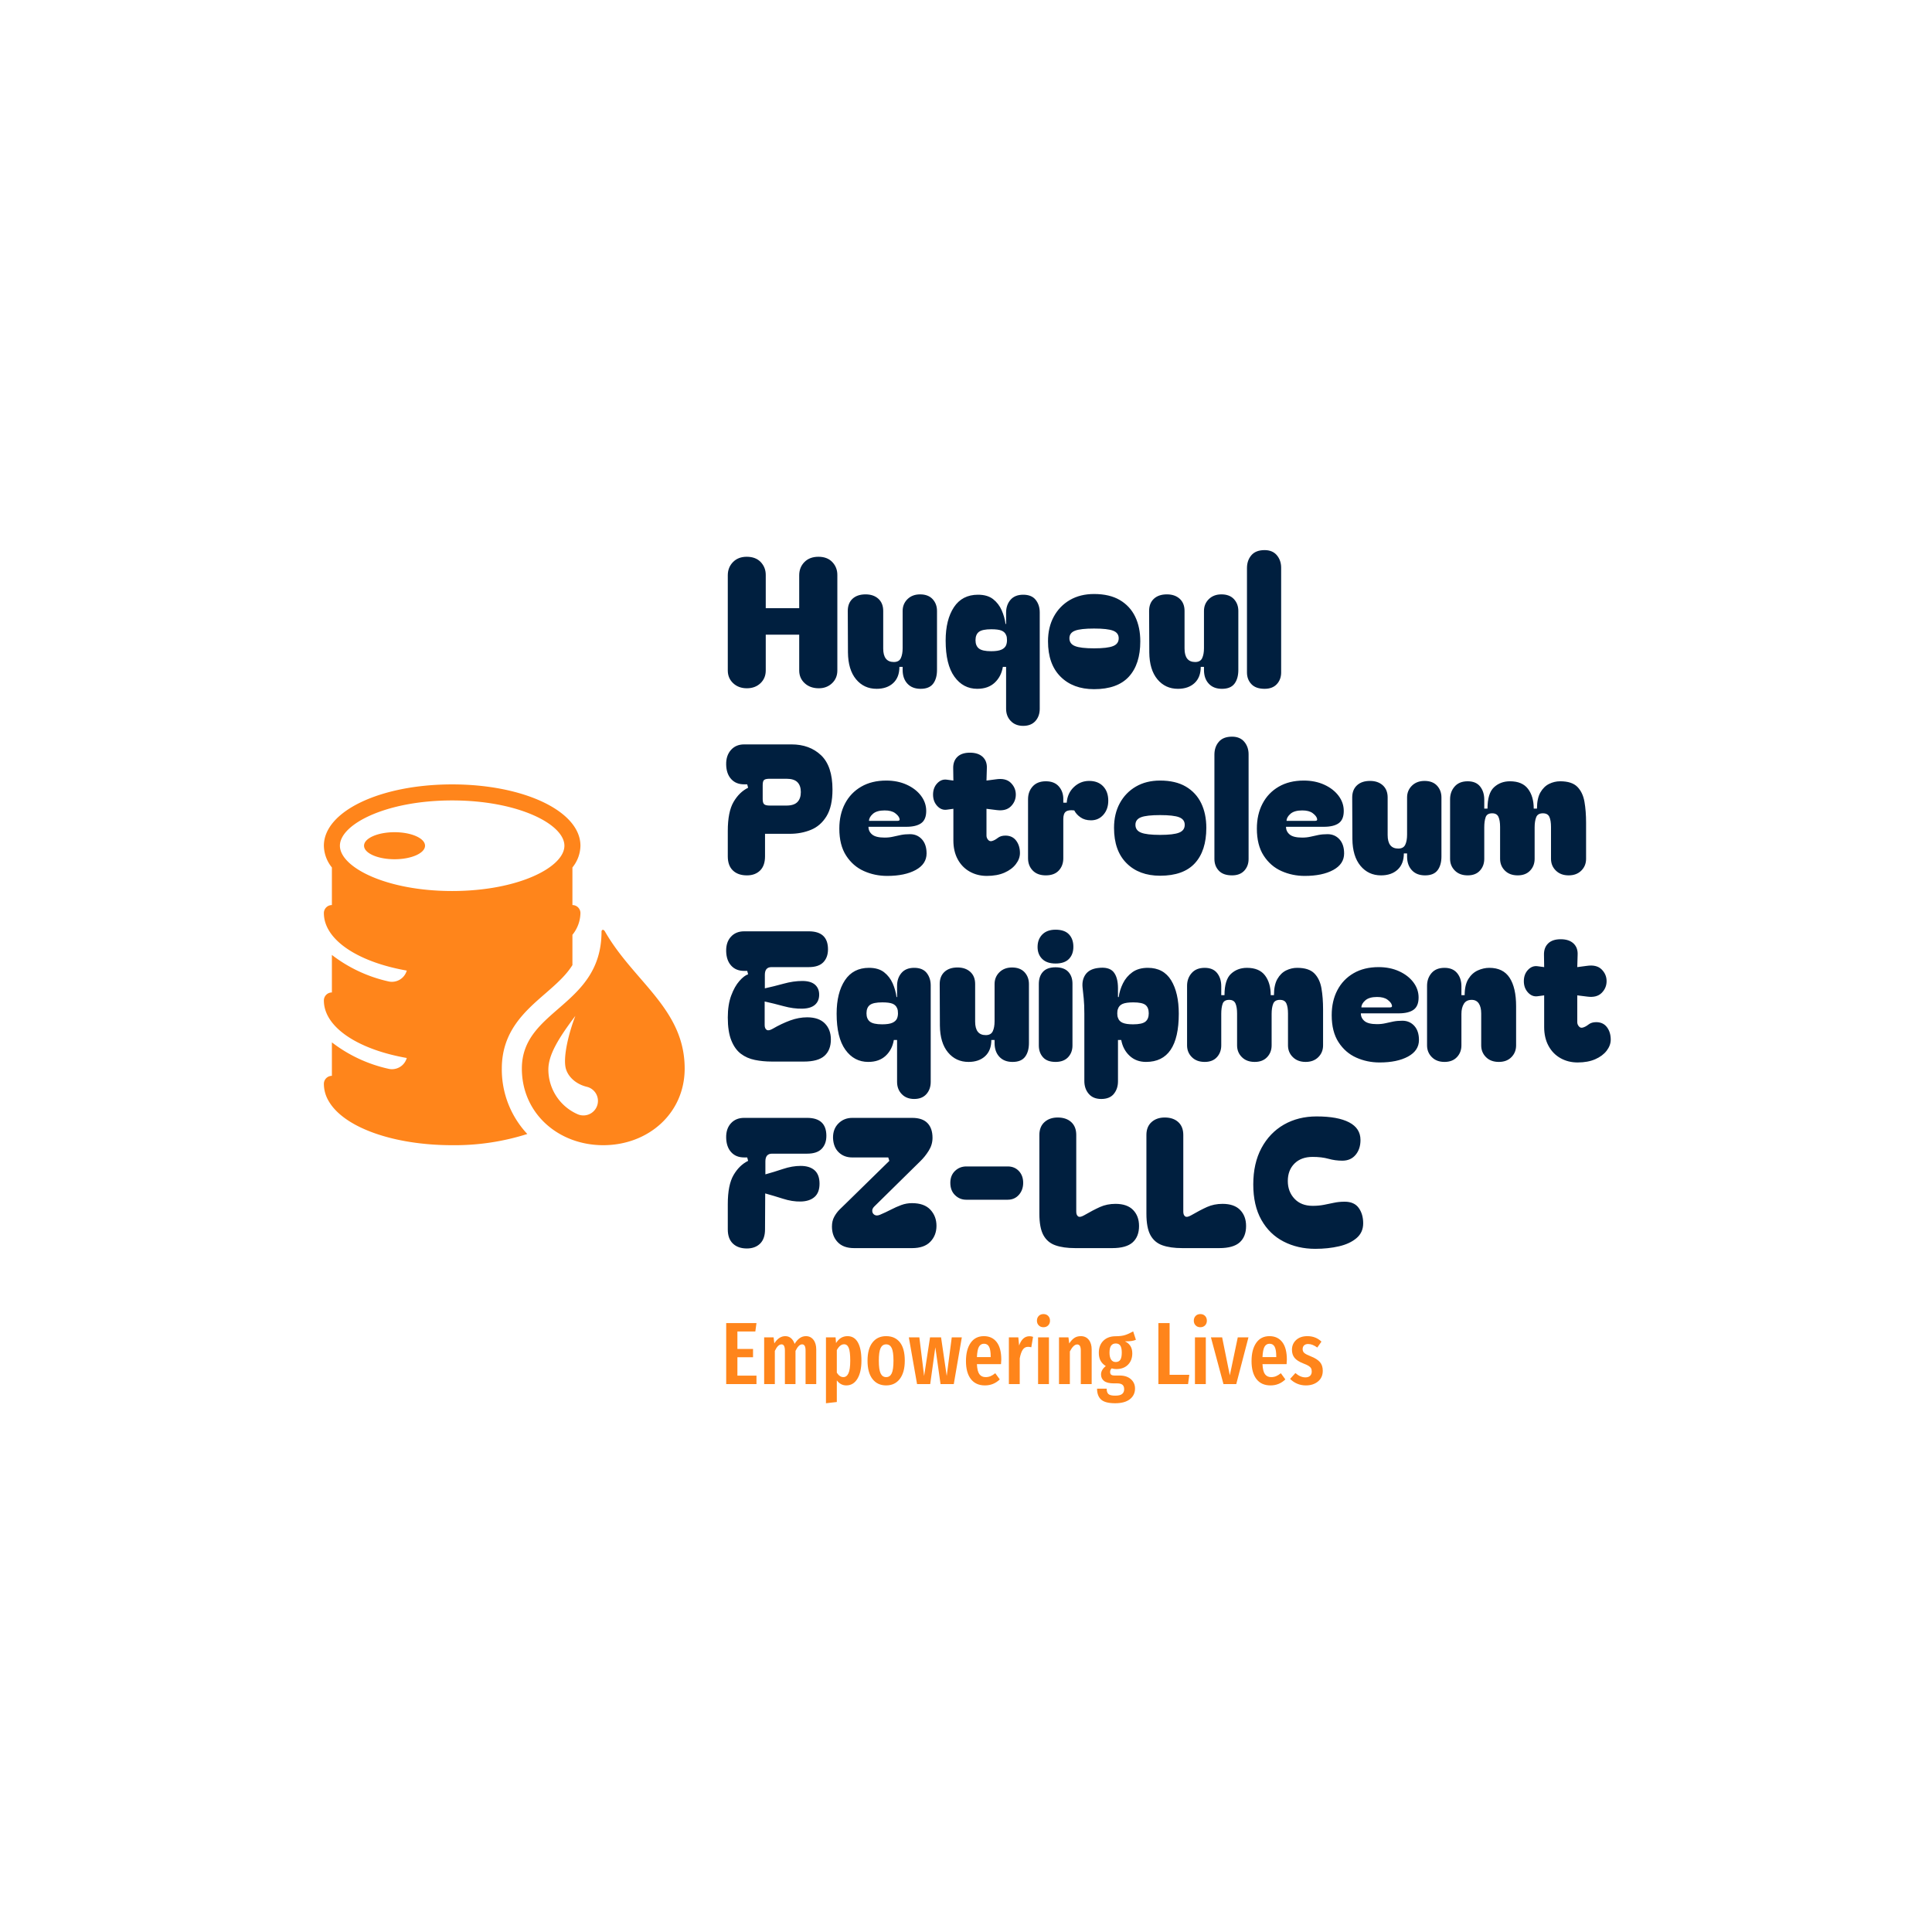
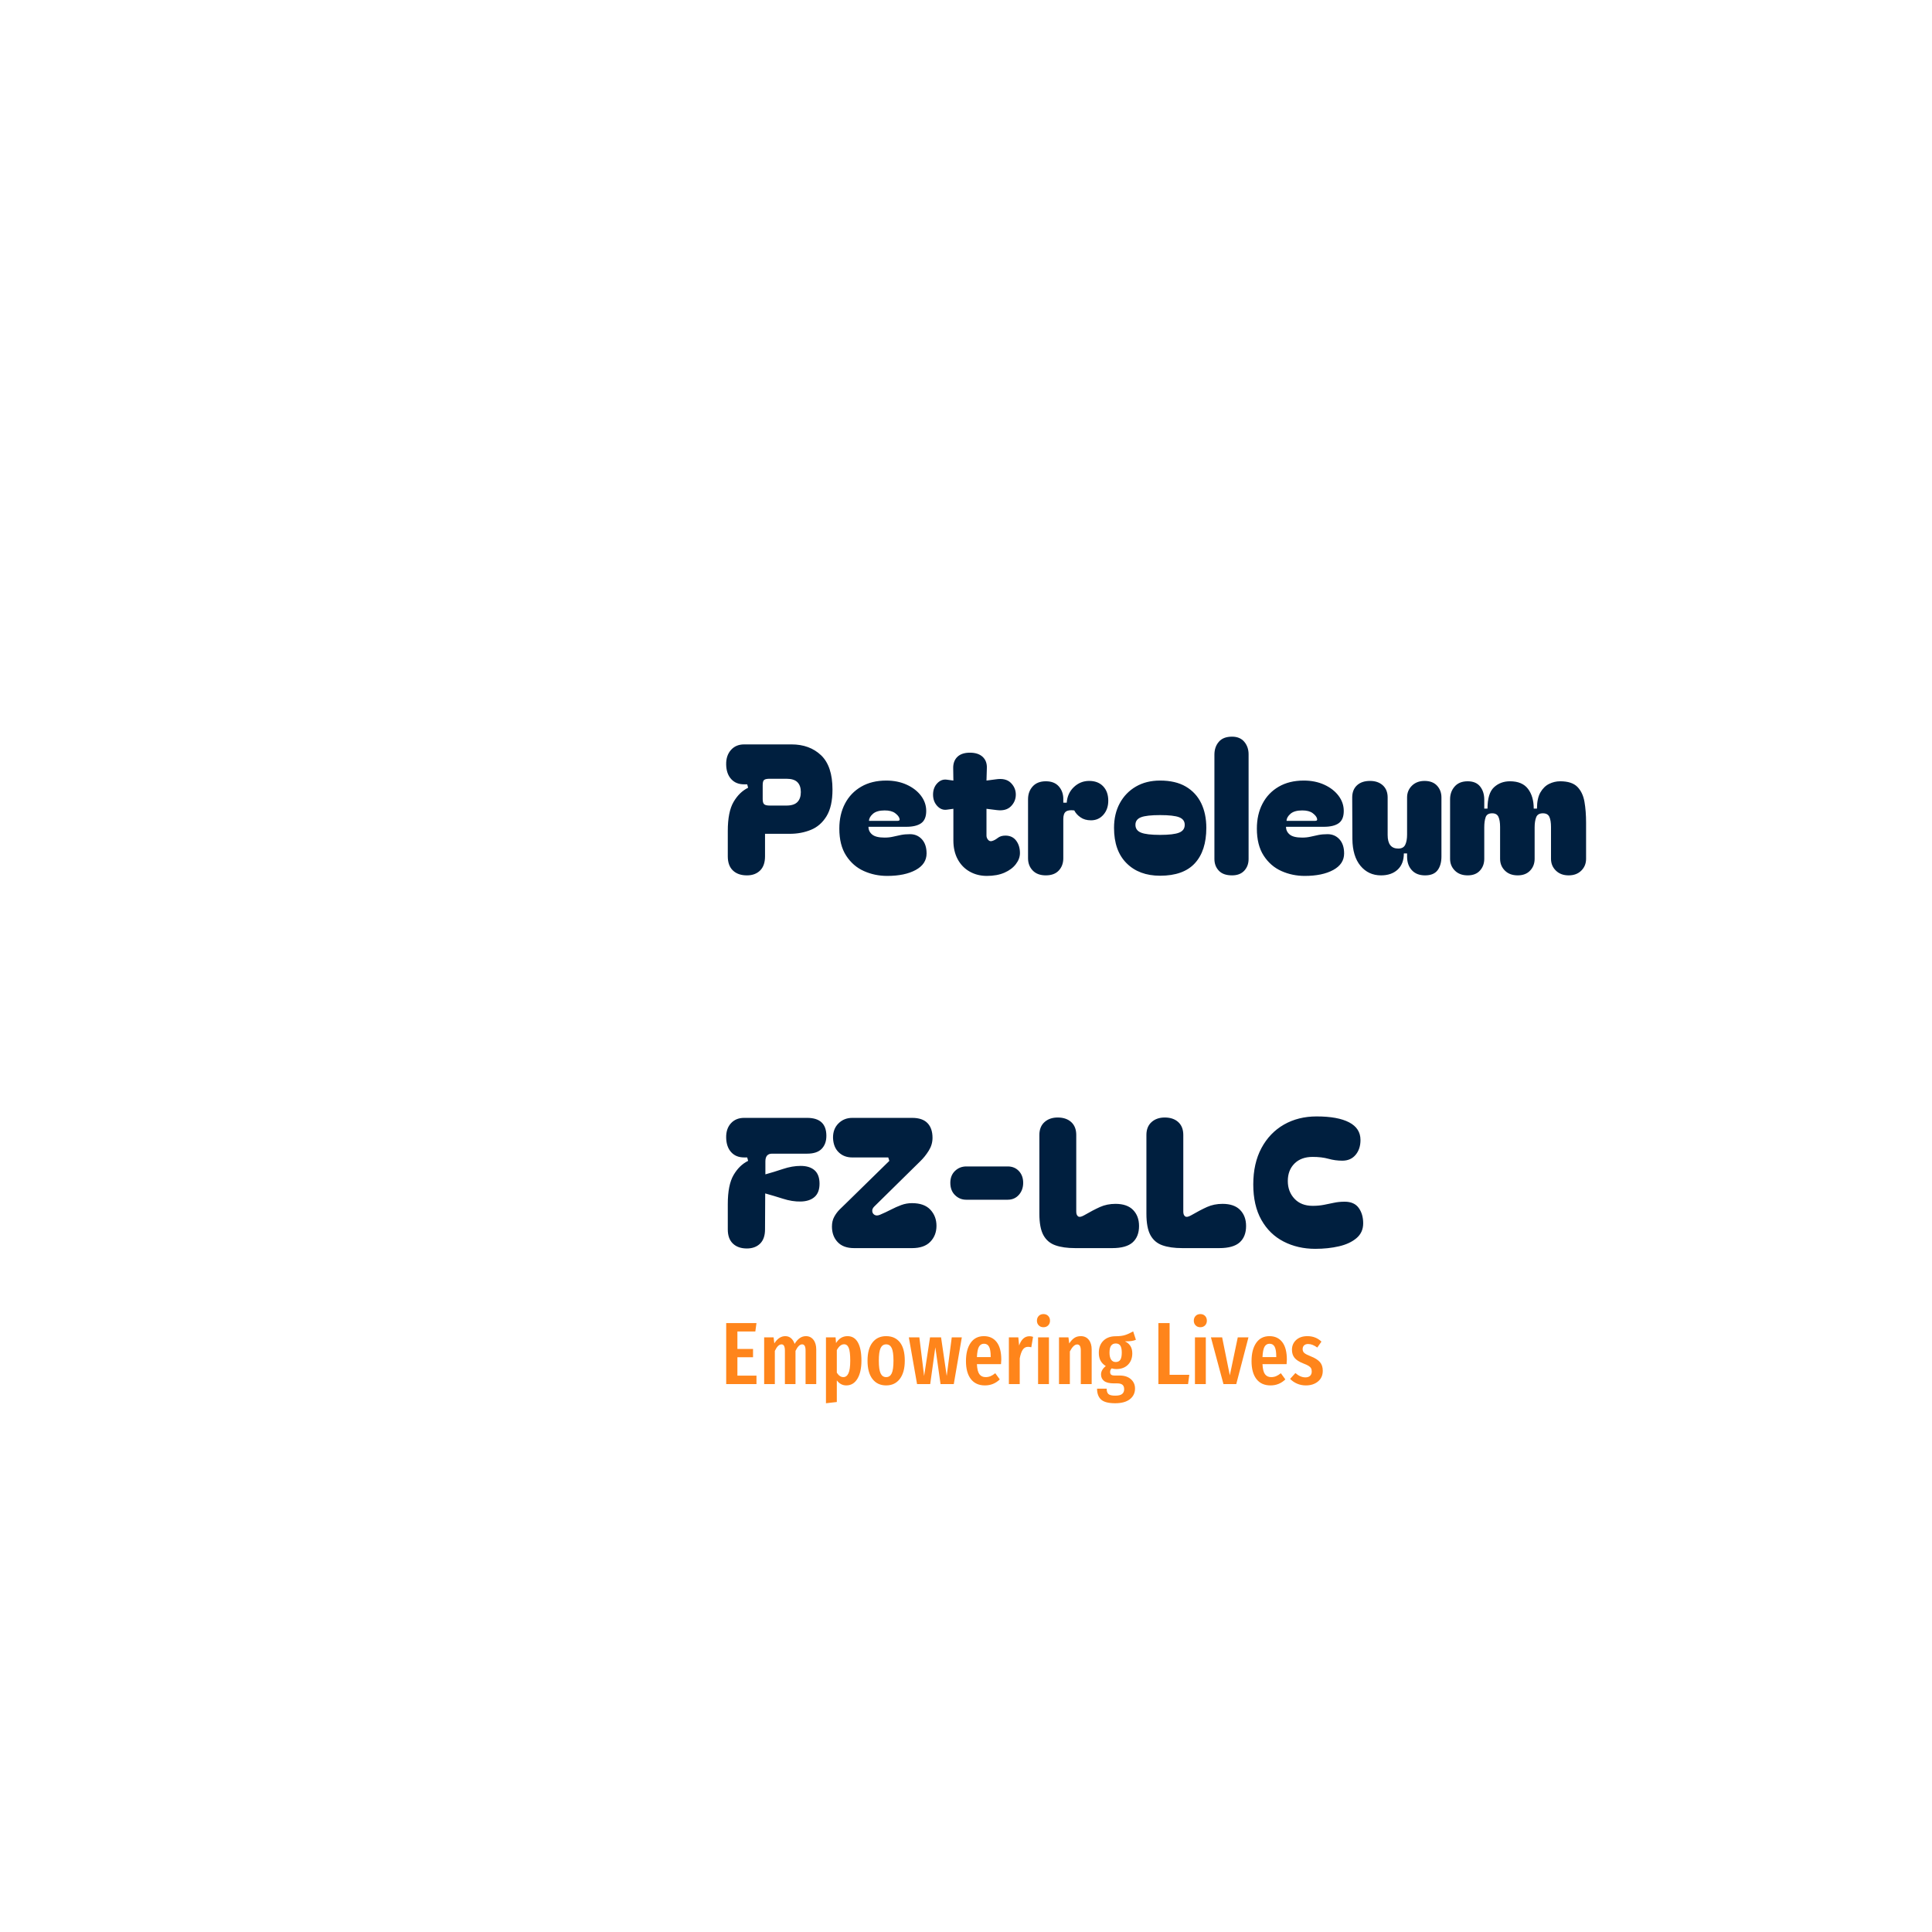
<svg xmlns="http://www.w3.org/2000/svg" version="1.1" width="1500" height="1500" viewBox="0 0 1500 1500">
  <rect width="1500" height="1500" fill="#ffffff" />
  <g transform="matrix(0.667,0,0,0.667,250.731,407.566)">
    <svg viewBox="0 0 363 248" data-background-color="#ffffff" preserveAspectRatio="xMidYMid meet" height="1024" width="1500">
      <g id="tight-bounds" transform="matrix(1,0,0,1,0.122,0.4)">
        <svg viewBox="0 0 362.776 247.2" height="247.2" width="362.776">
          <g>
            <svg viewBox="0 0 423.663 288.689" height="247.2" width="362.776">
              <g transform="matrix(1,0,0,1,132.443,0)">
                <svg viewBox="0 0 291.22 288.689" height="288.689" width="291.22">
                  <g id="textblocktransform">
                    <svg viewBox="0 0 291.22 288.689" height="288.689" width="291.22" id="textblock">
                      <g>
                        <svg viewBox="0 0 291.22 245.672" height="245.672" width="291.22">
                          <g transform="matrix(1,0,0,1,0,0)">
                            <svg width="291.22" viewBox="1.148 -38.55 245.852 194.2" height="245.672" data-palette-color="#001f3f">
                              <svg />
                              <svg />
                              <svg />
                              <svg />
                              <g class="wordmark-text-0" data-fill-palette-color="primary" id="text-0">
-                                 <path d="M6.9-0.15v0c-1.533 0-2.8-0.467-3.8-1.4-1-0.933-1.5-2.117-1.5-3.55v0-26.45c0-1.467 0.483-2.693 1.45-3.68 0.967-0.98 2.233-1.47 3.8-1.47v0c1.667 0 2.967 0.49 3.9 1.47 0.933 0.987 1.4 2.18 1.4 3.58v0 9.25h9.3v-9.15c0-1.467 0.483-2.693 1.45-3.68 0.967-0.98 2.267-1.47 3.9-1.47v0c1.633 0 2.917 0.49 3.85 1.47 0.933 0.987 1.4 2.18 1.4 3.58v0 26.55c0 1.433-0.49 2.617-1.47 3.55-0.987 0.933-2.213 1.4-3.68 1.4v0c-1.6 0-2.907-0.467-3.92-1.4-1.02-0.933-1.53-2.117-1.53-3.55v0-9.95h-9.3v9.95c0 1.433-0.49 2.617-1.47 3.55-0.987 0.933-2.247 1.4-3.78 1.4zM42.95 0v0c-2.333 0-4.233-0.883-5.7-2.65-1.467-1.767-2.217-4.25-2.25-7.45v0l-0.05-11.55c0-1.433 0.44-2.56 1.32-3.38 0.887-0.813 2.097-1.22 3.63-1.22v0c1.467 0 2.65 0.407 3.55 1.22 0.9 0.82 1.35 1.947 1.35 3.38v0 10.45c0 2.5 0.983 3.75 2.95 3.75v0c0.967 0 1.617-0.36 1.95-1.08 0.333-0.713 0.5-1.637 0.5-2.77v0-10.35c0-1.3 0.45-2.393 1.35-3.28 0.9-0.88 2.067-1.32 3.5-1.32v0c1.5 0 2.66 0.44 3.48 1.32 0.813 0.887 1.22 1.98 1.22 3.28v0 16.4c0 1.6-0.357 2.873-1.07 3.82-0.72 0.953-1.88 1.43-3.48 1.43v0c-1.567 0-2.79-0.477-3.67-1.43-0.887-0.947-1.33-2.22-1.33-3.82v0-0.85h-0.9c0 1.933-0.573 3.433-1.72 4.5-1.153 1.067-2.697 1.6-4.63 1.6zM70.95 0v0c-2.633 0-4.757-1.127-6.37-3.38-1.62-2.247-2.43-5.587-2.43-10.02v0c0-3.867 0.767-6.96 2.3-9.28 1.533-2.313 3.767-3.47 6.7-3.47v0c1.733 0 3.127 0.407 4.18 1.22 1.047 0.82 1.843 1.853 2.39 3.1 0.553 1.253 0.913 2.53 1.08 3.83v0l0.15-0.05v-3.1c0-1.433 0.407-2.627 1.22-3.58 0.82-0.947 1.997-1.42 3.53-1.42v0c1.567 0 2.723 0.473 3.47 1.42 0.753 0.953 1.13 2.113 1.13 3.48v0 26.8c0 1.367-0.4 2.5-1.2 3.4-0.8 0.9-1.933 1.35-3.4 1.35v0c-1.433 0-2.583-0.45-3.45-1.35-0.867-0.9-1.3-2.033-1.3-3.4v0-11.65h-0.9c-0.3 1.8-1.057 3.267-2.27 4.4-1.22 1.133-2.83 1.7-4.83 1.7zM70.45-13.5v0c0 1.033 0.317 1.8 0.95 2.3 0.633 0.5 1.767 0.75 3.4 0.75v0c1.267 0 2.217-0.143 2.85-0.43 0.633-0.28 1.067-0.687 1.3-1.22v0c0.167-0.433 0.25-0.9 0.25-1.4v0c0-0.267-0.017-0.527-0.05-0.78-0.033-0.247-0.1-0.47-0.2-0.67v0c-0.233-0.567-0.66-0.977-1.28-1.23-0.613-0.247-1.553-0.37-2.82-0.37v0c-1.667 0-2.817 0.24-3.45 0.72-0.633 0.487-0.95 1.263-0.95 2.33zM103.4 0.1v0c-3.9 0-7.007-1.16-9.32-3.48-2.32-2.313-3.48-5.587-3.48-9.82v0c0-2.6 0.533-4.883 1.6-6.85 1.067-1.967 2.557-3.51 4.47-4.63 1.92-1.113 4.163-1.67 6.73-1.67v0c2.867 0 5.25 0.557 7.15 1.67 1.9 1.12 3.327 2.663 4.28 4.63 0.947 1.967 1.42 4.25 1.42 6.85v0c0 4.233-1.057 7.507-3.17 9.82-2.12 2.32-5.347 3.48-9.68 3.48zM96.55-14.05v0c0 1.033 0.517 1.757 1.55 2.17 1.033 0.42 2.8 0.63 5.3 0.63v0c2.5 0 4.267-0.21 5.3-0.63 1.033-0.413 1.55-1.137 1.55-2.17v0c0-1-0.517-1.7-1.55-2.1-1.033-0.4-2.8-0.6-5.3-0.6v0c-2.5 0-4.267 0.2-5.3 0.6-1.033 0.4-1.55 1.1-1.55 2.1zM126.7 0v0c-2.333 0-4.233-0.883-5.7-2.65-1.467-1.767-2.217-4.25-2.25-7.45v0l-0.05-11.55c0-1.433 0.443-2.56 1.33-3.38 0.88-0.813 2.087-1.22 3.62-1.22v0c1.467 0 2.65 0.407 3.55 1.22 0.9 0.82 1.35 1.947 1.35 3.38v0 10.45c0 2.5 0.983 3.75 2.95 3.75v0c0.967 0 1.617-0.36 1.95-1.08 0.333-0.713 0.5-1.637 0.5-2.77v0-10.35c0-1.3 0.45-2.393 1.35-3.28 0.9-0.88 2.067-1.32 3.5-1.32v0c1.5 0 2.66 0.44 3.48 1.32 0.813 0.887 1.22 1.98 1.22 3.28v0 16.4c0 1.6-0.357 2.873-1.07 3.82-0.72 0.953-1.88 1.43-3.48 1.43v0c-1.567 0-2.79-0.477-3.67-1.43-0.887-0.947-1.33-2.22-1.33-3.82v0-0.85h-0.9c0 1.933-0.573 3.433-1.72 4.5-1.153 1.067-2.697 1.6-4.63 1.6zM150.8 0v0c-1.633 0-2.857-0.433-3.67-1.3-0.82-0.867-1.23-1.95-1.23-3.25v0-29c0-1.433 0.41-2.627 1.23-3.58 0.813-0.947 2.037-1.42 3.67-1.42v0c1.467 0 2.6 0.473 3.4 1.42 0.8 0.953 1.2 2.113 1.2 3.48v0 29.1c0 1.3-0.4 2.383-1.2 3.25-0.8 0.867-1.933 1.3-3.4 1.3z" fill="#001f3f" fill-rule="nonzero" stroke="none" stroke-width="1" stroke-linecap="butt" stroke-linejoin="miter" stroke-miterlimit="10" stroke-dasharray="" stroke-dashoffset="0" font-family="none" font-weight="none" font-size="none" text-anchor="none" style="mix-blend-mode: normal" data-fill-palette-color="primary" opacity="1" />
                                <path transform="translate(0,51.85)" d="M18.85-11.55h-6.9v6.25c0 1.733-0.457 3.05-1.37 3.95-0.92 0.9-2.13 1.35-3.63 1.35v0h-0.05c-1.633 0-2.923-0.45-3.87-1.35-0.953-0.9-1.43-2.217-1.43-3.95v0-7.05c0-3.533 0.533-6.217 1.6-8.05 1.067-1.833 2.417-3.15 4.05-3.95v0l-0.25-0.95h-0.85c-1.533 0-2.74-0.493-3.62-1.48-0.887-0.98-1.347-2.32-1.38-4.02v0c-0.033-1.667 0.41-3.017 1.33-4.05 0.913-1.033 2.137-1.55 3.67-1.55v0h13.15c3.367 0 6.11 1.007 8.23 3.02 2.113 2.02 3.17 5.197 3.17 9.53v0c0 3.133-0.55 5.6-1.65 7.4-1.1 1.8-2.55 3.067-4.35 3.8-1.8 0.733-3.75 1.1-5.85 1.1zM11.3-25.1v3.9c0 0.733 0.143 1.217 0.43 1.45 0.28 0.233 0.787 0.35 1.52 0.35v0h4.65c1.4 0 2.417-0.327 3.05-0.98 0.633-0.647 0.95-1.57 0.95-2.77v0c0-1.2-0.317-2.117-0.95-2.75-0.633-0.633-1.65-0.95-3.05-0.95v0h-4.65c-0.733 0-1.24 0.1-1.52 0.3-0.287 0.2-0.43 0.683-0.43 1.45zM32.6-13v0c0-2.633 0.527-4.95 1.58-6.95 1.047-2 2.547-3.567 4.5-4.7 1.947-1.133 4.27-1.7 6.97-1.7v0c2.1 0 3.993 0.383 5.68 1.15 1.68 0.767 3.003 1.79 3.97 3.07 0.967 1.287 1.45 2.697 1.45 4.23v0c0 1.6-0.467 2.733-1.4 3.4-0.933 0.667-2.317 1-4.15 1v0h-10.5c0 0.867 0.343 1.583 1.03 2.15 0.68 0.567 1.837 0.85 3.47 0.85v0c0.833 0 1.61-0.083 2.33-0.25 0.713-0.167 1.447-0.327 2.2-0.48 0.747-0.147 1.587-0.22 2.52-0.22v0c1.333 0 2.433 0.473 3.3 1.42 0.867 0.953 1.3 2.263 1.3 3.93v0c0 1.967-1.007 3.5-3.02 4.6-2.02 1.1-4.663 1.65-7.93 1.65v0c-2.3 0-4.457-0.45-6.47-1.35-2.02-0.9-3.663-2.327-4.93-4.28-1.267-1.947-1.9-4.453-1.9-7.52zM40.85-15.15h7.95c0.5 0 0.667-0.233 0.5-0.7v0c-0.133-0.467-0.533-0.95-1.2-1.45-0.667-0.5-1.633-0.75-2.9-0.75v0c-1.467 0-2.557 0.317-3.27 0.95-0.72 0.633-1.08 1.283-1.08 1.95zM73.6 0.15v0c-1.767 0-3.357-0.4-4.77-1.2-1.42-0.8-2.53-1.943-3.33-3.43-0.8-1.48-1.2-3.22-1.2-5.22v0-8.8l-1.85 0.25c-1 0.133-1.883-0.217-2.65-1.05-0.767-0.833-1.15-1.883-1.15-3.15v0c0-1.267 0.383-2.31 1.15-3.13 0.767-0.813 1.65-1.153 2.65-1.02v0l1.85 0.25-0.05-3.4c-0.033-1.333 0.35-2.393 1.15-3.18 0.8-0.78 1.967-1.17 3.5-1.17v0c1.533 0 2.717 0.39 3.55 1.17 0.833 0.787 1.217 1.847 1.15 3.18v0l-0.1 3.4 2.65-0.35c1.8-0.267 3.167 0.057 4.1 0.97 0.933 0.92 1.4 2.013 1.4 3.28v0c0 1.267-0.457 2.357-1.37 3.27-0.92 0.92-2.247 1.263-3.98 1.03v0l-2.8-0.35v7.45c0 0.433 0.15 0.823 0.45 1.17 0.3 0.353 0.667 0.463 1.1 0.33v0c0.5-0.133 1.027-0.417 1.58-0.85 0.547-0.433 1.253-0.65 2.12-0.65v0c1.3 0 2.3 0.467 3 1.4 0.7 0.933 1.05 2.083 1.05 3.45v0c0 1.067-0.377 2.09-1.13 3.07-0.747 0.987-1.803 1.78-3.17 2.38-1.367 0.6-3 0.9-4.9 0.9zM90 0v0c-1.567 0-2.783-0.45-3.65-1.35-0.867-0.9-1.3-2.033-1.3-3.4v0-16.4c0-1.433 0.433-2.627 1.3-3.58 0.867-0.947 2.083-1.42 3.65-1.42v0c1.567 0 2.767 0.473 3.6 1.42 0.833 0.953 1.25 2.113 1.25 3.48v0 1.05h0.95c0.133-1.767 0.8-3.217 2-4.35 1.2-1.133 2.617-1.7 4.25-1.7v0c1.633 0 2.927 0.5 3.88 1.5 0.947 1 1.42 2.333 1.42 4v0c0 1.567-0.45 2.867-1.35 3.9-0.9 1.033-2.05 1.55-3.45 1.55v0c-1.167 0-2.14-0.277-2.92-0.83-0.787-0.547-1.363-1.187-1.73-1.92v0c-1.067-0.133-1.84-0.027-2.32 0.32-0.487 0.353-0.73 1.047-0.73 2.08v0 10.9c0 1.367-0.417 2.5-1.25 3.4-0.833 0.9-2.033 1.35-3.6 1.35zM121.75 0.1v0c-3.9 0-7.007-1.16-9.32-3.48-2.32-2.313-3.48-5.587-3.48-9.82v0c0-2.6 0.533-4.883 1.6-6.85 1.067-1.967 2.56-3.51 4.48-4.63 1.913-1.113 4.153-1.67 6.72-1.67v0c2.867 0 5.25 0.557 7.15 1.67 1.9 1.12 3.327 2.663 4.28 4.63 0.947 1.967 1.42 4.25 1.42 6.85v0c0 4.233-1.057 7.507-3.17 9.82-2.12 2.32-5.347 3.48-9.68 3.48zM114.9-14.05v0c0 1.033 0.517 1.757 1.55 2.17 1.033 0.42 2.8 0.63 5.3 0.63v0c2.5 0 4.267-0.21 5.3-0.63 1.033-0.413 1.55-1.137 1.55-2.17v0c0-1-0.517-1.7-1.55-2.1-1.033-0.4-2.8-0.6-5.3-0.6v0c-2.5 0-4.267 0.2-5.3 0.6-1.033 0.4-1.55 1.1-1.55 2.1zM141.75 0v0c-1.633 0-2.857-0.433-3.67-1.3-0.82-0.867-1.23-1.95-1.23-3.25v0-29c0-1.433 0.41-2.627 1.23-3.58 0.813-0.947 2.037-1.42 3.67-1.42v0c1.467 0 2.6 0.473 3.4 1.42 0.8 0.953 1.2 2.113 1.2 3.48v0 29.1c0 1.3-0.4 2.383-1.2 3.25-0.8 0.867-1.933 1.3-3.4 1.3zM148.65-13v0c0-2.633 0.527-4.95 1.58-6.95 1.047-2 2.547-3.567 4.5-4.7 1.947-1.133 4.27-1.7 6.97-1.7v0c2.1 0 3.993 0.383 5.68 1.15 1.68 0.767 3.003 1.79 3.97 3.07 0.967 1.287 1.45 2.697 1.45 4.23v0c0 1.6-0.467 2.733-1.4 3.4-0.933 0.667-2.317 1-4.15 1v0h-10.5c0 0.867 0.343 1.583 1.03 2.15 0.68 0.567 1.837 0.85 3.47 0.85v0c0.833 0 1.61-0.083 2.33-0.25 0.713-0.167 1.447-0.327 2.2-0.48 0.747-0.147 1.587-0.22 2.52-0.22v0c1.333 0 2.433 0.473 3.3 1.42 0.867 0.953 1.3 2.263 1.3 3.93v0c0 1.967-1.007 3.5-3.02 4.6-2.02 1.1-4.663 1.65-7.93 1.65v0c-2.3 0-4.457-0.45-6.47-1.35-2.02-0.9-3.663-2.327-4.93-4.28-1.267-1.947-1.9-4.453-1.9-7.52zM156.9-15.15h7.95c0.5 0 0.667-0.233 0.5-0.7v0c-0.133-0.467-0.533-0.95-1.2-1.45-0.667-0.5-1.633-0.75-2.9-0.75v0c-1.467 0-2.557 0.317-3.27 0.95-0.72 0.633-1.08 1.283-1.08 1.95zM183.15 0v0c-2.333 0-4.233-0.883-5.7-2.65-1.467-1.767-2.217-4.25-2.25-7.45v0l-0.05-11.55c0-1.433 0.443-2.56 1.33-3.38 0.88-0.813 2.087-1.22 3.62-1.22v0c1.467 0 2.65 0.407 3.55 1.22 0.9 0.82 1.35 1.947 1.35 3.38v0 10.45c0 2.5 0.983 3.75 2.95 3.75v0c0.967 0 1.617-0.36 1.95-1.08 0.333-0.713 0.5-1.637 0.5-2.77v0-10.35c0-1.3 0.45-2.393 1.35-3.28 0.9-0.88 2.067-1.32 3.5-1.32v0c1.5 0 2.66 0.44 3.48 1.32 0.813 0.887 1.22 1.98 1.22 3.28v0 16.4c0 1.6-0.357 2.873-1.07 3.82-0.72 0.953-1.88 1.43-3.48 1.43v0c-1.567 0-2.79-0.477-3.67-1.43-0.887-0.947-1.33-2.22-1.33-3.82v0-0.85h-0.9c0 1.933-0.573 3.433-1.72 4.5-1.153 1.067-2.697 1.6-4.63 1.6zM207.25 0v0c-1.5 0-2.69-0.443-3.57-1.33-0.887-0.88-1.33-1.97-1.33-3.27v0-16.55c0-1.4 0.427-2.583 1.28-3.55 0.847-0.967 2.053-1.45 3.62-1.45v0c1.533 0 2.683 0.483 3.45 1.45 0.767 0.967 1.15 2.183 1.15 3.65v0 2.5h0.9c0-2.833 0.6-4.81 1.8-5.93 1.2-1.113 2.683-1.67 4.45-1.67v0c2.267 0 3.933 0.7 5 2.1 1.067 1.4 1.6 3.233 1.6 5.5v0h0.9c0-1.9 0.317-3.4 0.95-4.5 0.633-1.1 1.443-1.893 2.43-2.38 0.98-0.48 2.003-0.72 3.07-0.72v0c2.167 0 3.76 0.517 4.78 1.55 1.013 1.033 1.67 2.417 1.97 4.15 0.3 1.733 0.45 3.683 0.45 5.85v0 10c0 1.3-0.44 2.39-1.32 3.27-0.887 0.887-2.063 1.33-3.53 1.33v0c-1.467 0-2.65-0.443-3.55-1.33-0.9-0.88-1.35-1.97-1.35-3.27v0-8.85c0-1.2-0.15-2.133-0.45-2.8-0.3-0.667-0.9-1-1.8-1v0c-0.967 0-1.59 0.367-1.87 1.1-0.287 0.733-0.43 1.667-0.43 2.8v0 8.75c0 1.3-0.417 2.39-1.25 3.27-0.833 0.887-1.983 1.33-3.45 1.33v0c-1.5 0-2.69-0.443-3.57-1.33-0.887-0.88-1.33-1.97-1.33-3.27v0-8.85c0-1.2-0.15-2.133-0.45-2.8-0.3-0.667-0.883-1-1.75-1v0c-0.967 0-1.573 0.367-1.82 1.1-0.253 0.733-0.38 1.667-0.38 2.8v0 8.75c0 1.3-0.4 2.39-1.2 3.27-0.8 0.887-1.933 1.33-3.4 1.33z" fill="#001f3f" fill-rule="nonzero" stroke="none" stroke-width="1" stroke-linecap="butt" stroke-linejoin="miter" stroke-miterlimit="10" stroke-dasharray="" stroke-dashoffset="0" font-family="none" font-weight="none" font-size="none" text-anchor="none" style="mix-blend-mode: normal" data-fill-palette-color="primary" opacity="1" />
-                                 <path transform="translate(0,103.7)" d="M22.75-0.1h-8.95c-1.633 0-3.19-0.15-4.67-0.45-1.487-0.3-2.787-0.873-3.9-1.72-1.12-0.853-2.003-2.09-2.65-3.71-0.653-1.613-0.98-3.737-0.98-6.37v0c0-2.367 0.317-4.4 0.95-6.1 0.633-1.7 1.393-3.05 2.28-4.05 0.88-1 1.687-1.617 2.42-1.85v0l-0.25-0.95h-0.85c-1.533 0-2.74-0.493-3.62-1.48-0.887-0.98-1.347-2.32-1.38-4.02v0c-0.033-1.667 0.41-3 1.33-4 0.913-1 2.137-1.5 3.67-1.5v0h17.95c3.567 0 5.35 1.667 5.35 5v0c0 1.5-0.433 2.7-1.3 3.6-0.867 0.9-2.217 1.35-4.05 1.35v0h-10.35c-1.233 0-1.85 0.717-1.85 2.15v0 3.75c1.667-0.367 3.41-0.8 5.23-1.3 1.813-0.5 3.537-0.75 5.17-0.75v0c1.567 0 2.743 0.34 3.53 1.02 0.78 0.687 1.17 1.613 1.17 2.78v0c0 1.2-0.39 2.14-1.17 2.82-0.787 0.687-1.963 1.047-3.53 1.08v0c-1.633 0.033-3.367-0.2-5.2-0.7-1.833-0.5-3.583-0.933-5.25-1.3v0 6.55c0 0.633 0.177 1.073 0.53 1.32 0.347 0.253 0.903 0.163 1.67-0.27v0c1.667-0.967 3.3-1.743 4.9-2.33 1.6-0.58 3.167-0.87 4.7-0.87v0c2.167 0 3.81 0.567 4.93 1.7 1.113 1.133 1.67 2.617 1.67 4.45v0c0 1.967-0.59 3.483-1.77 4.55-1.187 1.067-3.097 1.6-5.73 1.6zM40.65 0v0c-2.633 0-4.757-1.127-6.37-3.38-1.62-2.247-2.43-5.587-2.43-10.02v0c0-3.867 0.767-6.96 2.3-9.28 1.533-2.313 3.767-3.47 6.7-3.47v0c1.733 0 3.127 0.407 4.18 1.22 1.047 0.82 1.847 1.853 2.4 3.1 0.547 1.253 0.903 2.53 1.07 3.83v0l0.15-0.05v-3.1c0-1.433 0.41-2.627 1.23-3.58 0.813-0.947 1.987-1.42 3.52-1.42v0c1.567 0 2.727 0.473 3.48 1.42 0.747 0.953 1.12 2.113 1.12 3.48v0 26.8c0 1.367-0.4 2.5-1.2 3.4-0.8 0.9-1.933 1.35-3.4 1.35v0c-1.433 0-2.583-0.45-3.45-1.35-0.867-0.9-1.3-2.033-1.3-3.4v0-11.65h-0.9c-0.3 1.8-1.057 3.267-2.27 4.4-1.22 1.133-2.83 1.7-4.83 1.7zM40.15-13.5v0c0 1.033 0.317 1.8 0.95 2.3 0.633 0.5 1.767 0.75 3.4 0.75v0c1.267 0 2.217-0.143 2.85-0.43 0.633-0.28 1.067-0.687 1.3-1.22v0c0.167-0.433 0.25-0.9 0.25-1.4v0c0-0.267-0.017-0.527-0.05-0.78-0.033-0.247-0.1-0.47-0.2-0.67v0c-0.233-0.567-0.657-0.977-1.27-1.23-0.62-0.247-1.563-0.37-2.83-0.37v0c-1.667 0-2.817 0.24-3.45 0.72-0.633 0.487-0.95 1.263-0.95 2.33zM68.5 0v0c-2.333 0-4.233-0.883-5.7-2.65-1.467-1.767-2.217-4.25-2.25-7.45v0l-0.05-11.55c0-1.433 0.443-2.56 1.33-3.38 0.88-0.813 2.087-1.22 3.62-1.22v0c1.467 0 2.65 0.407 3.55 1.22 0.9 0.82 1.35 1.947 1.35 3.38v0 10.45c0 2.5 0.983 3.75 2.95 3.75v0c0.967 0 1.617-0.36 1.95-1.08 0.333-0.713 0.5-1.637 0.5-2.77v0-10.35c0-1.3 0.45-2.393 1.35-3.28 0.9-0.88 2.067-1.32 3.5-1.32v0c1.5 0 2.66 0.44 3.48 1.32 0.813 0.887 1.22 1.98 1.22 3.28v0 16.4c0 1.6-0.357 2.873-1.07 3.82-0.72 0.953-1.88 1.43-3.48 1.43v0c-1.567 0-2.79-0.477-3.67-1.43-0.887-0.947-1.33-2.22-1.33-3.82v0-0.85h-0.9c0 1.933-0.573 3.433-1.72 4.5-1.153 1.067-2.697 1.6-4.63 1.6zM87.7-31.95v0c0-1.433 0.443-2.593 1.33-3.48 0.88-0.88 2.103-1.32 3.67-1.32v0c1.667 0 2.91 0.433 3.73 1.3 0.813 0.867 1.22 2.017 1.22 3.45v0c0 1.4-0.407 2.523-1.22 3.37-0.82 0.853-2.063 1.28-3.73 1.28v0c-1.633 0-2.873-0.427-3.72-1.28-0.853-0.847-1.28-1.953-1.28-3.32zM92.7 0v0c-1.567 0-2.733-0.433-3.5-1.3-0.767-0.867-1.15-1.95-1.15-3.25v0-17.1c0-1.433 0.383-2.567 1.15-3.4 0.767-0.833 1.933-1.25 3.5-1.25v0c1.567 0 2.743 0.417 3.53 1.25 0.78 0.833 1.17 1.933 1.17 3.3v0 17.2c0 1.3-0.407 2.383-1.22 3.25-0.82 0.867-1.98 1.3-3.48 1.3zM117.85 0v0c-1.833 0-3.357-0.567-4.57-1.7-1.22-1.133-1.997-2.6-2.33-4.4v0h-0.9v11.5c0 1.367-0.383 2.527-1.15 3.48-0.767 0.947-1.933 1.42-3.5 1.42v0c-1.5 0-2.657-0.473-3.47-1.42-0.82-0.953-1.23-2.147-1.23-3.58v0-18.7c0-1.667-0.057-3.077-0.17-4.23-0.12-1.147-0.23-2.187-0.33-3.12v0c-0.133-1.4 0.15-2.593 0.85-3.58 0.7-0.98 1.833-1.57 3.4-1.77v0c2.033-0.267 3.477 0.09 4.33 1.07 0.847 0.987 1.27 2.513 1.27 4.58v0 2.4l0.2 0.05c0.167-1.3 0.56-2.577 1.18-3.83 0.613-1.247 1.487-2.28 2.62-3.1 1.133-0.813 2.567-1.22 4.3-1.22v0c2.9 0 5.06 1.157 6.48 3.47 1.413 2.32 2.12 5.413 2.12 9.28v0c0 8.933-3.033 13.4-9.1 13.4zM109.85-13.5v0c0 0.533 0.067 0.95 0.2 1.25v0c0.2 0.633 0.627 1.09 1.28 1.37 0.647 0.287 1.62 0.43 2.92 0.43v0c1.667 0 2.81-0.25 3.43-0.75 0.613-0.5 0.92-1.267 0.92-2.3v0c0-1.067-0.3-1.843-0.9-2.33-0.6-0.48-1.733-0.72-3.4-0.72v0c-1.333 0-2.323 0.14-2.97 0.42-0.653 0.287-1.08 0.747-1.28 1.38v0c-0.133 0.3-0.2 0.717-0.2 1.25zM134.15 0v0c-1.5 0-2.69-0.443-3.57-1.33-0.887-0.88-1.33-1.97-1.33-3.27v0-16.55c0-1.4 0.427-2.583 1.28-3.55 0.847-0.967 2.053-1.45 3.62-1.45v0c1.533 0 2.683 0.483 3.45 1.45 0.767 0.967 1.15 2.183 1.15 3.65v0 2.5h0.9c0-2.833 0.6-4.81 1.8-5.93 1.2-1.113 2.683-1.67 4.45-1.67v0c2.267 0 3.933 0.7 5 2.1 1.067 1.4 1.6 3.233 1.6 5.5v0h0.9c0-1.9 0.317-3.4 0.95-4.5 0.633-1.1 1.443-1.893 2.43-2.38 0.98-0.48 2.003-0.72 3.07-0.72v0c2.167 0 3.76 0.517 4.78 1.55 1.013 1.033 1.67 2.417 1.97 4.15 0.3 1.733 0.45 3.683 0.45 5.85v0 10c0 1.3-0.44 2.39-1.32 3.27-0.887 0.887-2.063 1.33-3.53 1.33v0c-1.467 0-2.65-0.443-3.55-1.33-0.9-0.88-1.35-1.97-1.35-3.27v0-8.85c0-1.2-0.15-2.133-0.45-2.8-0.3-0.667-0.9-1-1.8-1v0c-0.967 0-1.59 0.367-1.87 1.1-0.287 0.733-0.43 1.667-0.43 2.8v0 8.75c0 1.3-0.417 2.39-1.25 3.27-0.833 0.887-1.983 1.33-3.45 1.33v0c-1.5 0-2.69-0.443-3.57-1.33-0.887-0.88-1.33-1.97-1.33-3.27v0-8.85c0-1.2-0.15-2.133-0.45-2.8-0.3-0.667-0.883-1-1.75-1v0c-0.967 0-1.573 0.367-1.82 1.1-0.253 0.733-0.38 1.667-0.38 2.8v0 8.75c0 1.3-0.4 2.39-1.2 3.27-0.8 0.887-1.933 1.33-3.4 1.33zM169.45-13v0c0-2.633 0.527-4.95 1.58-6.95 1.047-2 2.547-3.567 4.5-4.7 1.947-1.133 4.27-1.7 6.97-1.7v0c2.1 0 3.993 0.383 5.68 1.15 1.68 0.767 3.003 1.79 3.97 3.07 0.967 1.287 1.45 2.697 1.45 4.23v0c0 1.6-0.467 2.733-1.4 3.4-0.933 0.667-2.317 1-4.15 1v0h-10.5c0 0.867 0.343 1.583 1.03 2.15 0.68 0.567 1.837 0.85 3.47 0.85v0c0.833 0 1.61-0.083 2.33-0.25 0.713-0.167 1.447-0.327 2.2-0.48 0.747-0.147 1.587-0.22 2.52-0.22v0c1.333 0 2.433 0.473 3.3 1.42 0.867 0.953 1.3 2.263 1.3 3.93v0c0 1.967-1.007 3.5-3.02 4.6-2.02 1.1-4.663 1.65-7.93 1.65v0c-2.3 0-4.457-0.45-6.47-1.35-2.02-0.9-3.663-2.327-4.93-4.28-1.267-1.947-1.9-4.453-1.9-7.52zM177.7-15.15h7.95c0.5 0 0.667-0.233 0.5-0.7v0c-0.133-0.467-0.533-0.95-1.2-1.45-0.667-0.5-1.633-0.75-2.9-0.75v0c-1.467 0-2.557 0.317-3.27 0.95-0.72 0.633-1.08 1.283-1.08 1.95zM200.8 0v0c-1.467 0-2.64-0.443-3.52-1.33-0.887-0.88-1.33-1.97-1.33-3.27v0-16.55c0-1.4 0.417-2.583 1.25-3.55 0.833-0.967 2.033-1.45 3.6-1.45v0c1.533 0 2.7 0.483 3.5 1.45 0.8 0.967 1.2 2.183 1.2 3.65v0 2.5h0.9c0-1.9 0.343-3.4 1.03-4.5 0.68-1.1 1.553-1.893 2.62-2.38 1.067-0.48 2.133-0.72 3.2-0.72v0c2.567 0 4.45 0.923 5.65 2.77 1.2 1.853 1.8 4.48 1.8 7.88v0 10.9c0 1.3-0.433 2.39-1.3 3.27-0.867 0.887-2.033 1.33-3.5 1.33v0c-1.5 0-2.69-0.443-3.57-1.33-0.887-0.88-1.33-1.97-1.33-3.27v0-8.85c0-1.2-0.223-2.133-0.67-2.8-0.453-0.667-1.113-1-1.98-1v0c-1 0-1.723 0.367-2.17 1.1-0.453 0.733-0.68 1.667-0.68 2.8v0 8.75c0 1.3-0.417 2.39-1.25 3.27-0.833 0.887-1.983 1.33-3.45 1.33zM237.8 0.15v0c-1.767 0-3.357-0.4-4.77-1.2-1.42-0.8-2.53-1.943-3.33-3.43-0.8-1.48-1.2-3.22-1.2-5.22v0-8.8l-1.85 0.25c-1 0.133-1.883-0.217-2.65-1.05-0.767-0.833-1.15-1.883-1.15-3.15v0c0-1.267 0.383-2.31 1.15-3.13 0.767-0.813 1.65-1.153 2.65-1.02v0l1.85 0.25-0.05-3.4c-0.033-1.333 0.35-2.393 1.15-3.18 0.8-0.78 1.967-1.17 3.5-1.17v0c1.533 0 2.717 0.39 3.55 1.17 0.833 0.787 1.217 1.847 1.15 3.18v0l-0.1 3.4 2.65-0.35c1.8-0.267 3.167 0.057 4.1 0.97 0.933 0.92 1.4 2.013 1.4 3.28v0c0 1.267-0.457 2.357-1.37 3.27-0.92 0.92-2.247 1.263-3.98 1.03v0l-2.8-0.35v7.45c0 0.433 0.15 0.823 0.45 1.17 0.3 0.353 0.667 0.463 1.1 0.33v0c0.5-0.133 1.027-0.417 1.58-0.85 0.547-0.433 1.253-0.65 2.12-0.65v0c1.3 0 2.3 0.467 3 1.4 0.7 0.933 1.05 2.083 1.05 3.45v0c0 1.067-0.373 2.09-1.12 3.07-0.753 0.987-1.813 1.78-3.18 2.38-1.367 0.6-3 0.9-4.9 0.9z" fill="#001f3f" fill-rule="nonzero" stroke="none" stroke-width="1" stroke-linecap="butt" stroke-linejoin="miter" stroke-miterlimit="10" stroke-dasharray="" stroke-dashoffset="0" font-family="none" font-weight="none" font-size="none" text-anchor="none" style="mix-blend-mode: normal" data-fill-palette-color="primary" opacity="1" />
                                <path transform="translate(0,155.55)" d="M6.9 0v0c-1.633 0-2.923-0.45-3.87-1.35-0.953-0.9-1.43-2.217-1.43-3.95v0-7.05c0-3.533 0.533-6.217 1.6-8.05 1.067-1.833 2.417-3.15 4.05-3.95v0l-0.25-0.95h-0.85c-1.533 0-2.74-0.493-3.62-1.48-0.887-0.98-1.347-2.32-1.38-4.02v0c-0.033-1.667 0.41-3 1.33-4 0.913-1 2.137-1.5 3.67-1.5v0h17.5c3.567 0 5.35 1.667 5.35 5v0c0 1.5-0.433 2.7-1.3 3.6-0.867 0.9-2.217 1.35-4.05 1.35v0h-9.75c-1.233 0-1.85 0.717-1.85 2.15v0 3.6c1.567-0.433 3.2-0.933 4.9-1.5 1.7-0.567 3.333-0.85 4.9-0.85v0c1.667 0 2.96 0.407 3.88 1.22 0.913 0.82 1.37 2.063 1.37 3.73v0c0 1.633-0.457 2.857-1.37 3.67-0.92 0.82-2.213 1.247-3.88 1.28v0c-1.567 0.033-3.207-0.227-4.92-0.78-1.72-0.547-3.363-1.037-4.93-1.47v0l-0.05 10c0 1.733-0.457 3.05-1.37 3.95-0.92 0.9-2.147 1.35-3.68 1.35zM52.8-0.1h-16.1c-2 0-3.523-0.56-4.57-1.68-1.053-1.113-1.58-2.553-1.58-4.32v0c0-1.033 0.21-1.933 0.63-2.7 0.413-0.767 0.92-1.45 1.52-2.05 0.6-0.6 1.183-1.167 1.75-1.7v0l12.05-11.8-0.3-0.95h-10c-1.533 0-2.79-0.477-3.77-1.43-0.987-0.947-1.513-2.27-1.58-3.97v0c-0.033-1.667 0.467-3.017 1.5-4.05 1.033-1.033 2.317-1.55 3.85-1.55v0h16.65c1.9 0 3.317 0.483 4.25 1.45 0.933 0.967 1.4 2.333 1.4 4.1v0c0 1.267-0.35 2.457-1.05 3.57-0.7 1.12-1.483 2.097-2.35 2.93v0l-12.8 12.6c-0.4 0.4-0.583 0.823-0.55 1.27 0.033 0.453 0.243 0.797 0.63 1.03 0.38 0.233 0.87 0.233 1.47 0v0c1.1-0.467 2.133-0.95 3.1-1.45 0.967-0.5 1.927-0.927 2.88-1.28 0.947-0.347 1.937-0.52 2.97-0.52v0c2.267 0 3.967 0.607 5.1 1.82 1.133 1.22 1.7 2.713 1.7 4.48v0c0 1.767-0.567 3.24-1.7 4.42-1.133 1.187-2.833 1.78-5.1 1.78zM79.4-13.55h-11.55c-1.2 0-2.233-0.427-3.1-1.28-0.867-0.847-1.3-1.987-1.3-3.42v0c0-1.367 0.433-2.467 1.3-3.3 0.867-0.833 1.917-1.25 3.15-1.25v0h11.5c1.267 0 2.3 0.423 3.1 1.27 0.8 0.853 1.2 1.947 1.2 3.28v0c0 1.333-0.4 2.45-1.2 3.35-0.8 0.9-1.833 1.35-3.1 1.35zM88.2-9.65v-21.9c0-1.533 0.477-2.727 1.43-3.58 0.947-0.847 2.17-1.27 3.67-1.27v0c1.567 0 2.817 0.423 3.75 1.27 0.933 0.853 1.4 2.047 1.4 3.58v0 21.3c0 0.633 0.167 1.073 0.5 1.32 0.333 0.253 0.883 0.163 1.65-0.27v0c1.667-0.967 3.15-1.743 4.45-2.33 1.3-0.58 2.733-0.87 4.3-0.87v0c2.167 0 3.8 0.567 4.9 1.7 1.1 1.133 1.65 2.617 1.65 4.45v0c0 1.967-0.59 3.483-1.77 4.55-1.187 1.067-3.08 1.6-5.68 1.6v0h-10.3c-2.2 0-4.033-0.26-5.5-0.78-1.467-0.513-2.577-1.453-3.33-2.82-0.747-1.367-1.12-3.35-1.12-5.95zM117.95-9.65v-21.9c0-1.533 0.477-2.727 1.43-3.58 0.947-0.847 2.17-1.27 3.67-1.27v0c1.567 0 2.817 0.423 3.75 1.27 0.933 0.853 1.4 2.047 1.4 3.58v0 21.3c0 0.633 0.167 1.073 0.5 1.32 0.333 0.253 0.883 0.163 1.65-0.27v0c1.667-0.967 3.15-1.743 4.45-2.33 1.3-0.58 2.733-0.87 4.3-0.87v0c2.167 0 3.8 0.567 4.9 1.7 1.1 1.133 1.65 2.617 1.65 4.45v0c0 1.967-0.59 3.483-1.77 4.55-1.187 1.067-3.08 1.6-5.68 1.6v0h-10.3c-2.2 0-4.033-0.26-5.5-0.78-1.467-0.513-2.577-1.453-3.33-2.82-0.747-1.367-1.12-3.35-1.12-5.95zM164.9 0.1v0c-3.267 0-6.21-0.677-8.83-2.03-2.613-1.347-4.67-3.353-6.17-6.02-1.5-2.667-2.25-5.95-2.25-9.85v0c0-3.9 0.757-7.267 2.27-10.1 1.52-2.833 3.603-5.01 6.25-6.53 2.653-1.513 5.68-2.27 9.08-2.27v0c3.933 0 6.95 0.55 9.05 1.65 2.1 1.1 3.15 2.733 3.15 4.9v0c0 1.667-0.45 3.04-1.35 4.12-0.9 1.087-2.133 1.63-3.7 1.63v0c-1.333 0-2.623-0.177-3.87-0.53-1.253-0.347-2.713-0.52-4.38-0.52v0c-2.133 0-3.817 0.617-5.05 1.85-1.233 1.233-1.85 2.85-1.85 4.85v0c0 1.967 0.617 3.607 1.85 4.92 1.233 1.32 2.917 1.98 5.05 1.98v0c1.133 0 2.177-0.093 3.13-0.28 0.947-0.18 1.877-0.37 2.79-0.57 0.92-0.2 1.913-0.3 2.98-0.3v0c1.767 0 3.067 0.573 3.9 1.72 0.833 1.153 1.25 2.58 1.25 4.28v0c0 1.7-0.617 3.073-1.85 4.12-1.233 1.053-2.86 1.813-4.88 2.28-2.013 0.467-4.203 0.7-6.57 0.7z" fill="#001f3f" fill-rule="nonzero" stroke="none" stroke-width="1" stroke-linecap="butt" stroke-linejoin="miter" stroke-miterlimit="10" stroke-dasharray="" stroke-dashoffset="0" font-family="none" font-weight="none" font-size="none" text-anchor="none" style="mix-blend-mode: normal" data-fill-palette-color="primary" opacity="1" />
                              </g>
                            </svg>
                          </g>
                        </svg>
                      </g>
                      <g transform="matrix(1,0,0,1,0,259.333)">
                        <svg viewBox="0 0 196.428 29.357" height="29.357" width="196.428">
                          <g transform="matrix(1,0,0,1,0,0)">
                            <svg width="196.428" viewBox="3 -39.65 337.86 50.5" height="29.357" data-palette-color="#ff851b">
                              <path d="M3-34.55L20.15-34.55 19.5-29.8 9.35-29.8 9.35-19.9 18.2-19.9 18.2-15.2 9.35-15.2 9.35-4.8 20.15-4.8 20.15 0 3 0 3-34.55ZM48.15-27.15Q50.8-27.15 52.4-25.1 54-23.05 54-19.6L54-19.6 54 0 47.95 0 47.95-18.95Q47.95-20.85 47.45-21.68 46.95-22.5 46-22.5L46-22.5Q44.05-22.5 42.25-18.8L42.25-18.8 42.25 0 36.25 0 36.25-18.95Q36.25-22.5 34.35-22.5L34.35-22.5Q32.3-22.5 30.55-18.8L30.55-18.8 30.55 0 24.5 0 24.5-26.45 29.85-26.45 30.25-23.05Q32.85-27.15 36.5-27.15L36.5-27.15Q38.35-27.15 39.7-26 41.05-24.85 41.75-22.75L41.75-22.75Q44.4-27.15 48.15-27.15L48.15-27.15ZM71.7-27.15Q75.59-27.15 77.59-23.58 79.59-20 79.59-13.3L79.59-13.3Q79.59-6.8 77.32-3.03 75.05 0.75 71 0.75L71 0.75Q67.8 0.75 65.65-2.1L65.65-2.1 65.65 10.15 59.5 10.85 59.5-26.45 64.95-26.45 65.2-23.25Q66.5-25.25 68.09-26.2 69.7-27.15 71.7-27.15L71.7-27.15ZM69.34-3.95Q71.25-3.95 72.25-6.13 73.25-8.3 73.25-13.25L73.25-13.25Q73.25-18.45 72.4-20.5 71.55-22.55 69.75-22.55L69.75-22.55Q67.45-22.55 65.65-19.25L65.65-19.25 65.65-6.45Q67.25-3.95 69.34-3.95L69.34-3.95ZM93.59-27.15Q98.59-27.15 101.37-23.65 104.14-20.15 104.14-13.25L104.14-13.25Q104.14-6.65 101.34-2.95 98.54 0.75 93.59 0.75L93.59 0.75Q88.64 0.75 85.84-2.88 83.04-6.5 83.04-13.25L83.04-13.25Q83.04-19.95 85.84-23.55 88.64-27.15 93.59-27.15L93.59-27.15ZM93.59-22.5Q91.44-22.5 90.44-20.38 89.44-18.25 89.44-13.25L89.44-13.25Q89.44-8.2 90.44-6.08 91.44-3.95 93.59-3.95L93.59-3.95Q95.74-3.95 96.74-6.08 97.74-8.2 97.74-13.25L97.74-13.25Q97.74-18.3 96.74-20.4 95.74-22.5 93.59-22.5L93.59-22.5ZM130.74-26.45L136.44-26.45 131.89 0 124.39 0 121.44-20.85 118.54 0 111.09 0 106.44-26.45 112.39-26.45 115.09-4.6 118.44-26.45 124.69-26.45 127.89-4.6 130.74-26.45ZM158.79-13.85Q158.79-13.4 158.64-11.3L158.64-11.3 144.99-11.3Q145.19-7.2 146.41-5.58 147.64-3.95 149.89-3.95L149.89-3.95Q151.44-3.95 152.69-4.48 153.94-5 155.39-6.15L155.39-6.15 157.94-2.65Q154.44 0.75 149.54 0.75L149.54 0.75Q144.34 0.75 141.56-2.85 138.79-6.45 138.79-13L138.79-13Q138.79-19.55 141.44-23.35 144.09-27.15 148.94-27.15L148.94-27.15Q153.59-27.15 156.19-23.78 158.79-20.4 158.79-13.85L158.79-13.85ZM152.79-15.3L152.79-15.65Q152.79-19.4 151.89-21.13 150.99-22.85 148.99-22.85L148.99-22.85Q147.14-22.85 146.16-21.18 145.19-19.5 144.99-15.3L144.99-15.3 152.79-15.3ZM174.74-27.1Q175.89-27.1 176.79-26.75L176.79-26.75 175.79-20.85Q174.79-21.1 173.94-21.1L173.94-21.1Q172.04-21.1 170.94-19.45 169.84-17.8 169.24-14.55L169.24-14.55 169.24 0 163.09 0 163.09-26.45 168.44-26.45 168.89-21.85Q170.74-27.1 174.74-27.1L174.74-27.1ZM179.63-26.45L185.78-26.45 185.78 0 179.63 0 179.63-26.45ZM182.68-39.65Q184.33-39.65 185.36-38.6 186.38-37.55 186.38-35.9L186.38-35.9Q186.38-34.3 185.36-33.25 184.33-32.2 182.68-32.2L182.68-32.2Q181.03-32.2 180.01-33.25 178.98-34.3 178.98-35.9L178.98-35.9Q178.98-37.55 180.01-38.6 181.03-39.65 182.68-39.65L182.68-39.65ZM203.83-27.15Q206.68-27.15 208.33-25.1 209.98-23.05 209.98-19.6L209.98-19.6 209.98 0 203.83 0 203.83-18.9Q203.83-20.8 203.31-21.63 202.78-22.45 201.78-22.45L201.78-22.45Q199.68-22.45 197.63-18.5L197.63-18.5 197.63 0 191.48 0 191.48-26.45 196.83-26.45 197.28-23Q198.63-25.1 200.16-26.13 201.68-27.15 203.83-27.15L203.83-27.15ZM233.48-29.85L235.03-25.1Q233.98-24.6 232.5-24.4 231.03-24.2 228.83-24.2L228.83-24.2Q230.93-23.2 231.95-21.53 232.98-19.85 232.98-17.4L232.98-17.4Q232.98-13.4 230.53-10.95 228.08-8.5 223.88-8.5L223.88-8.5Q222.63-8.5 221.33-8.9L221.33-8.9Q220.43-8.15 220.43-6.85L220.43-6.85Q220.43-5.85 220.98-5.35 221.53-4.85 223.03-4.85L223.03-4.85 225.83-4.85Q229.83-4.85 232.18-2.78 234.53-0.7 234.53 2.5L234.53 2.5Q234.53 6.3 231.6 8.58 228.68 10.85 223.28 10.85L223.28 10.85Q217.58 10.85 215.3 8.75 213.03 6.65 213.03 2.6L213.03 2.6 218.48 2.6Q218.48 4.75 219.48 5.65 220.48 6.55 223.33 6.55L223.33 6.55Q226.08 6.55 227.23 5.6 228.38 4.65 228.38 2.9L228.38 2.9Q228.38 1.2 227.43 0.4 226.48-0.4 224.48-0.4L224.48-0.4 222.58-0.4Q218.78-0.4 217.03-1.75 215.28-3.1 215.28-5.45L215.28-5.45Q215.28-6.8 216-8.03 216.73-9.25 217.98-10.2L217.98-10.2Q215.93-11.5 214.98-13.3 214.03-15.1 214.03-17.7L214.03-17.7Q214.03-22.05 216.63-24.58 219.23-27.1 223.63-27.1L223.63-27.1Q226.88-27.1 229-27.8 231.13-28.5 233.48-29.85L233.48-29.85ZM223.63-23Q221.88-23 220.98-21.75 220.08-20.5 220.08-17.8L220.08-17.8Q220.08-15.25 220.98-13.88 221.88-12.5 223.58-12.5L223.58-12.5Q225.33-12.5 226.18-13.73 227.03-14.95 227.03-17.85L227.03-17.85Q227.03-20.55 226.2-21.78 225.38-23 223.63-23L223.63-23ZM247.77-34.55L254.12-34.55 254.12-5.25 265.27-5.25 264.57 0 247.77 0 247.77-34.55ZM268.47-26.45L274.62-26.45 274.62 0 268.47 0 268.47-26.45ZM271.52-39.65Q273.17-39.65 274.2-38.6 275.22-37.55 275.22-35.9L275.22-35.9Q275.22-34.3 274.2-33.25 273.17-32.2 271.52-32.2L271.52-32.2Q269.87-32.2 268.85-33.25 267.82-34.3 267.82-35.9L267.82-35.9Q267.82-37.55 268.85-38.6 269.87-39.65 271.52-39.65L271.52-39.65ZM292.72-26.45L298.77-26.45 291.87 0 284.62 0 277.52-26.45 283.87-26.45 288.22-4.95 292.72-26.45ZM320.52-13.85Q320.52-13.4 320.37-11.3L320.37-11.3 306.72-11.3Q306.92-7.2 308.14-5.58 309.37-3.95 311.62-3.95L311.62-3.95Q313.17-3.95 314.42-4.48 315.67-5 317.12-6.15L317.12-6.15 319.67-2.65Q316.17 0.75 311.27 0.75L311.27 0.75Q306.07 0.75 303.29-2.85 300.52-6.45 300.52-13L300.52-13Q300.52-19.55 303.17-23.35 305.82-27.15 310.67-27.15L310.67-27.15Q315.32-27.15 317.92-23.78 320.52-20.4 320.52-13.85L320.52-13.85ZM314.52-15.3L314.52-15.65Q314.52-19.4 313.62-21.13 312.72-22.85 310.72-22.85L310.72-22.85Q308.87-22.85 307.89-21.18 306.92-19.5 306.72-15.3L306.72-15.3 314.52-15.3ZM332.16-27.15Q336.86-27.15 340.11-24.05L340.11-24.05 337.76-20.7Q336.36-21.7 335.11-22.2 333.86-22.7 332.56-22.7L332.56-22.7Q331.11-22.7 330.29-21.93 329.46-21.15 329.46-19.8L329.46-19.8Q329.46-18.45 330.39-17.63 331.31-16.8 334.11-15.7L334.11-15.7Q337.56-14.35 339.21-12.5 340.86-10.65 340.86-7.55L340.86-7.55Q340.86-3.7 338.16-1.48 335.46 0.75 331.31 0.75L331.31 0.75Q328.61 0.75 326.34-0.23 324.06-1.2 322.36-2.95L322.36-2.95 325.36-6.25Q328.16-3.8 331.06-3.8L331.06-3.8Q332.71-3.8 333.66-4.67 334.61-5.55 334.61-7.1L334.61-7.1Q334.61-8.25 334.21-8.97 333.81-9.7 332.81-10.33 331.81-10.95 329.81-11.7L329.81-11.7Q326.36-13.05 324.89-14.85 323.41-16.65 323.41-19.45L323.41-19.45Q323.41-22.8 325.79-24.98 328.16-27.15 332.16-27.15L332.16-27.15Z" opacity="1" transform="matrix(1,0,0,1,0,0)" fill="#ff851b" class="slogan-text-1" data-fill-palette-color="secondary" id="text-1" />
                            </svg>
                          </g>
                        </svg>
                      </g>
                    </svg>
                  </g>
                </svg>
              </g>
              <g transform="matrix(1,0,0,1,0,84.951)">
                <svg viewBox="0 0 118.783 118.788" height="118.788" width="118.783">
                  <g>
                    <svg data-name="Layer 1" viewBox="5 5 90 90.004" x="0" y="0" height="118.788" width="118.783" class="icon-icon-0" data-fill-palette-color="accent" id="icon-0">
-                       <path d="M30.234 20.297C30.234 22.16 26.83 23.67 22.628 23.67S15.02 22.16 15.02 20.297 18.427 16.926 22.628 16.926 30.234 18.436 30.234 20.297M25.676 73.245C13.482 71.103 5 65.563 5 58.901A2 2 0 0 1 7 56.9V47.54A35.9 35.9 0 0 0 21.05 54.13 3.85 3.85 0 0 0 25.676 51.443C13.482 49.301 5 43.762 5 37.1A2 2 0 0 1 7 35.1V25.72A8.83 8.83 0 0 1 5 20.297C5 11.72 19.056 5 37 5S69 11.72 69 20.297A8.83 8.83 0 0 1 67 25.72V35.099A2 2 0 0 1 69 37.1 8.83 8.83 0 0 1 67 42.52V50.073C65.347 52.713 62.926 54.826 60.188 57.206 55.125 61.604 49.387 66.589 49.387 75.884A23.5 23.5 0 0 0 55.745 92.205 59.8 59.8 0 0 1 37 95C22.373 95 9.998 90.583 6.208 84.009A8.45 8.45 0 0 1 5 79.7 2 2 0 0 1 7 77.7V69.35A35.8 35.8 0 0 0 21.07 75.93 3.83 3.83 0 0 0 25.676 73.245M37 31.595C53.501 31.595 65 25.64 65 20.297S53.501 9 37 9 9 14.954 9 20.297 20.499 31.595 37 31.595M74.693 95C63.496 95 54.387 87.08 54.387 75.884 54.387 60.998 74.259 60.435 74.259 41.698 74.27 41.318 74.693 40.978 75.123 41.7 82.303 54.24 95 60.998 95 75.884 95 87.08 85.89 95 74.693 95M73.367 83.95A3.616 3.616 0 0 0 70.603 80.437C67.577 79.704 65.627 77.586 65.258 75.445 64.768 72.592 66.03 67.182 67.73 62.745 63.41 68.472 60.998 72.516 60.998 76.14A12.19 12.19 0 0 0 68.202 87.232 3.624 3.624 0 0 0 73.367 83.95" fill="#ff851b" data-fill-palette-color="accent" />
-                     </svg>
+                       </svg>
                  </g>
                </svg>
              </g>
            </svg>
          </g>
          <defs />
        </svg>
        <rect width="362.776" height="247.2" fill="none" stroke="none" visibility="hidden" />
      </g>
    </svg>
  </g>
</svg>